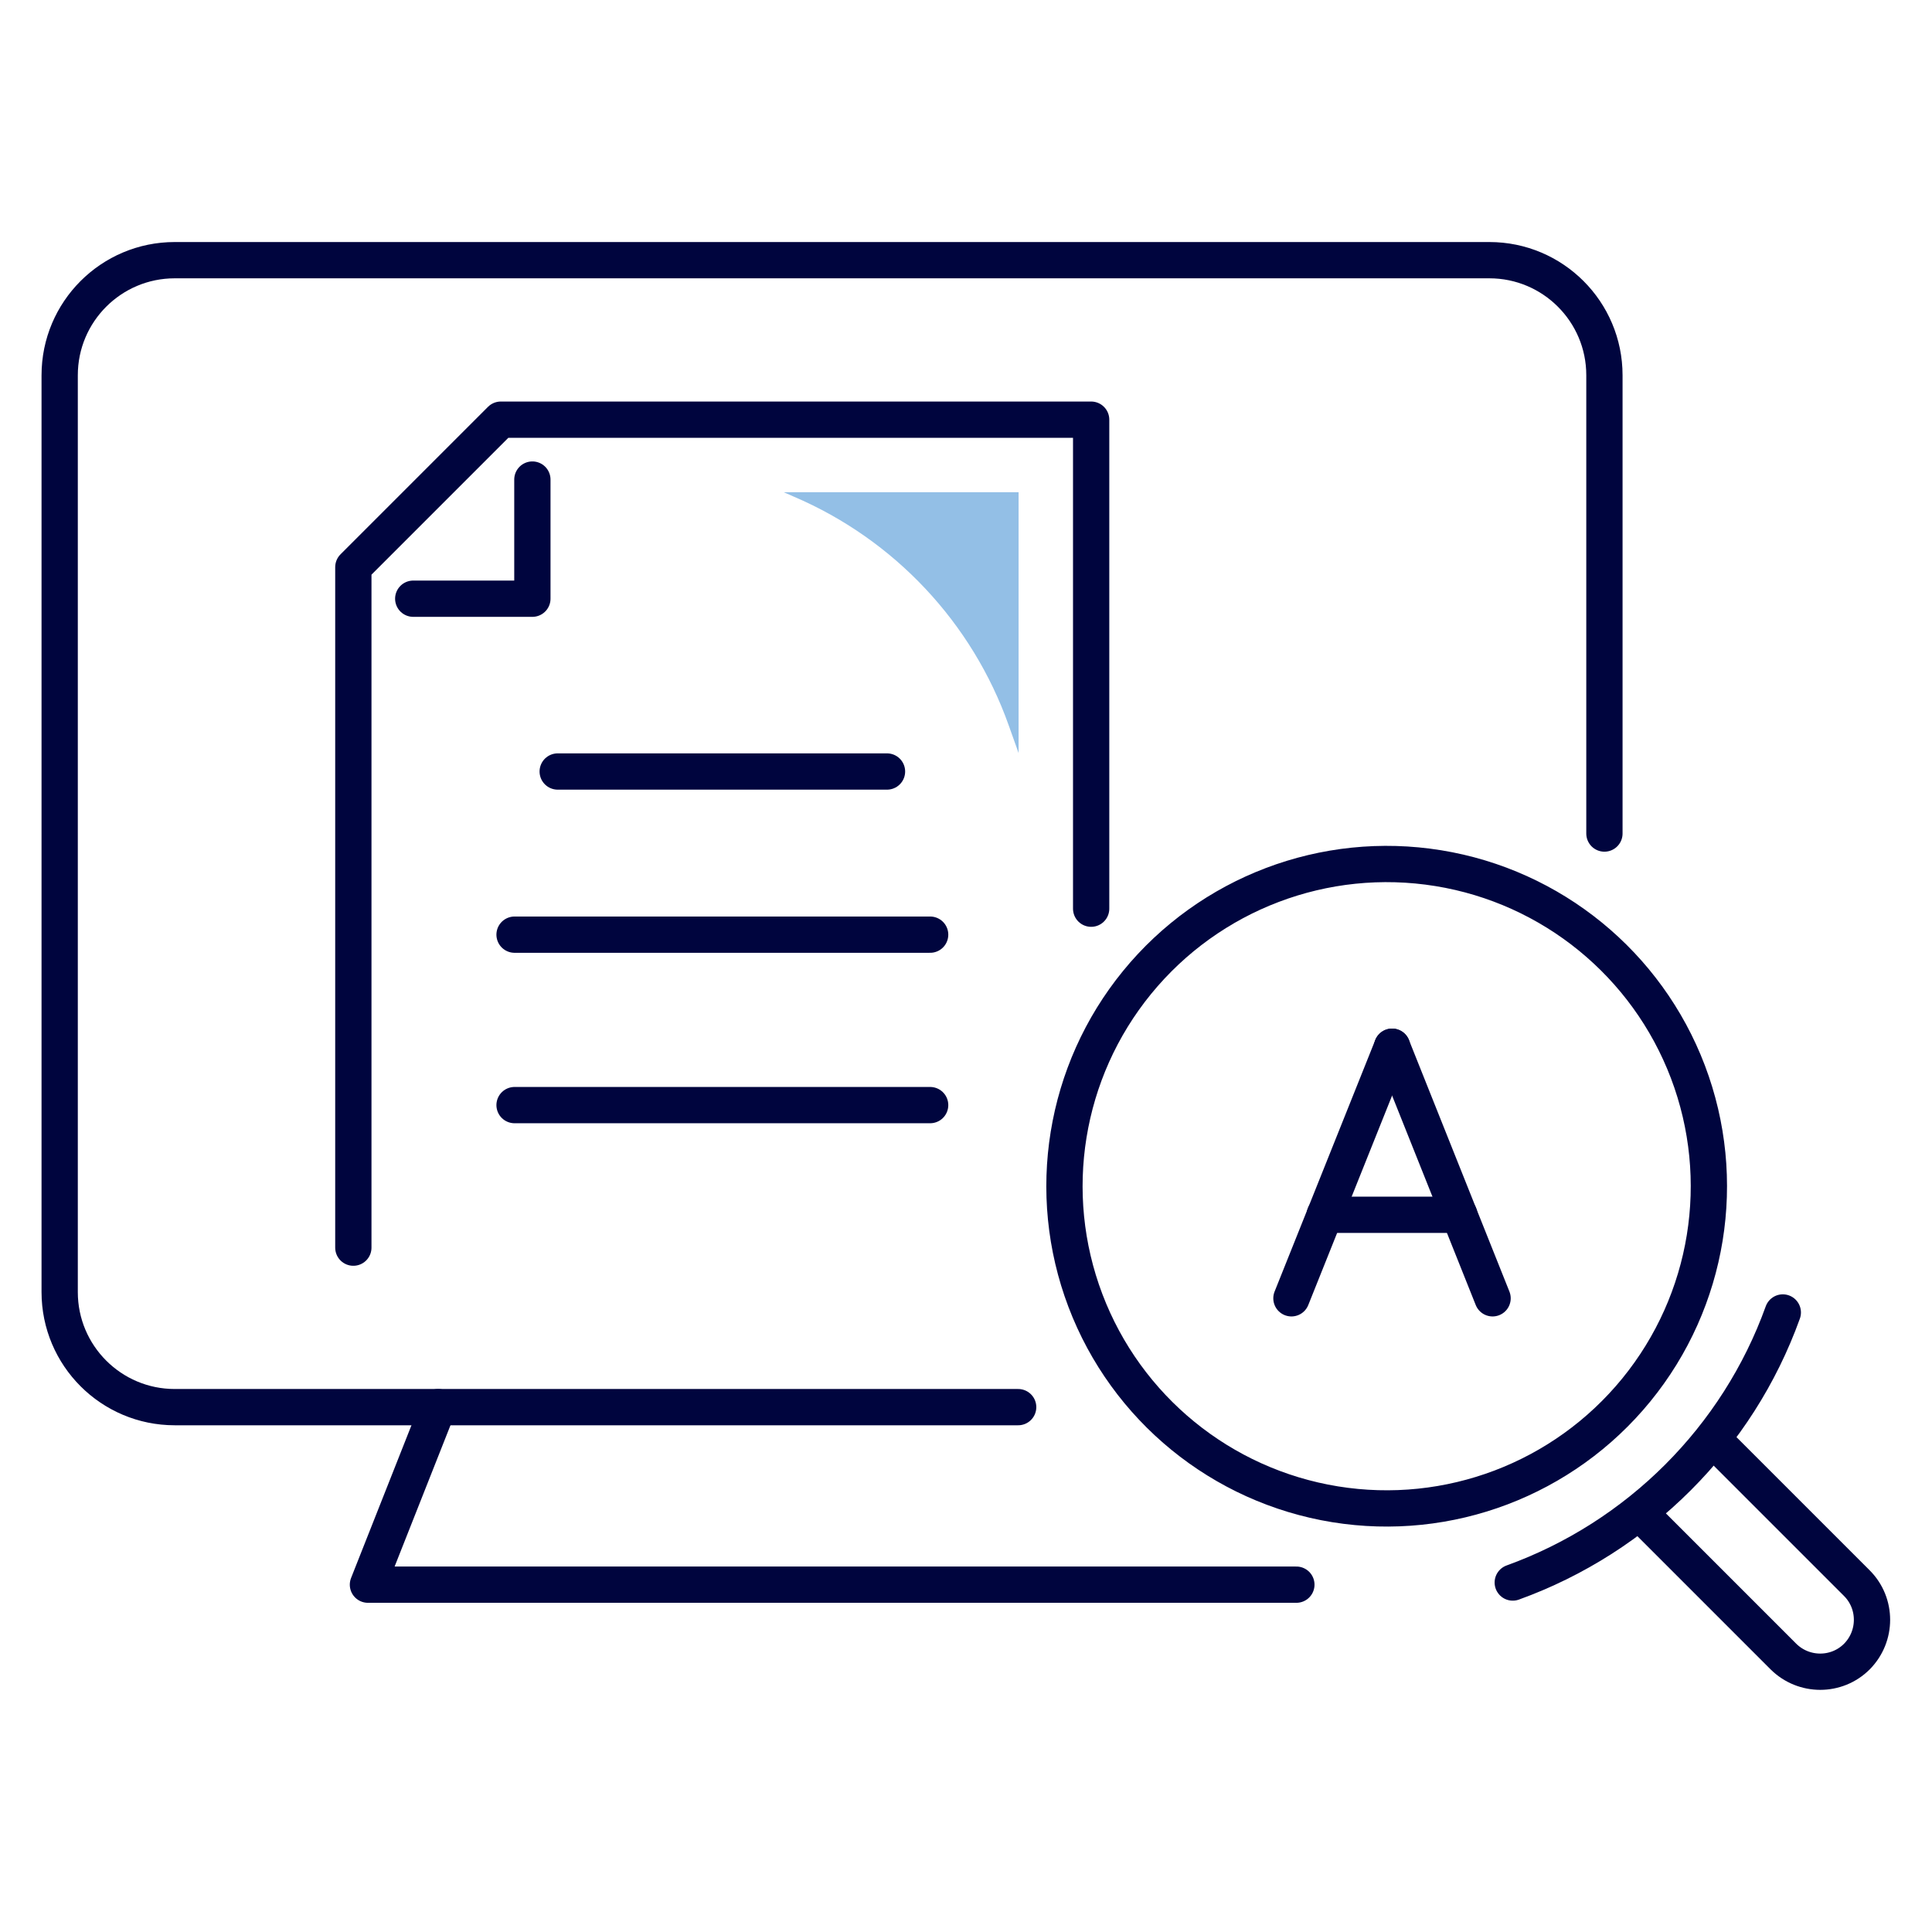
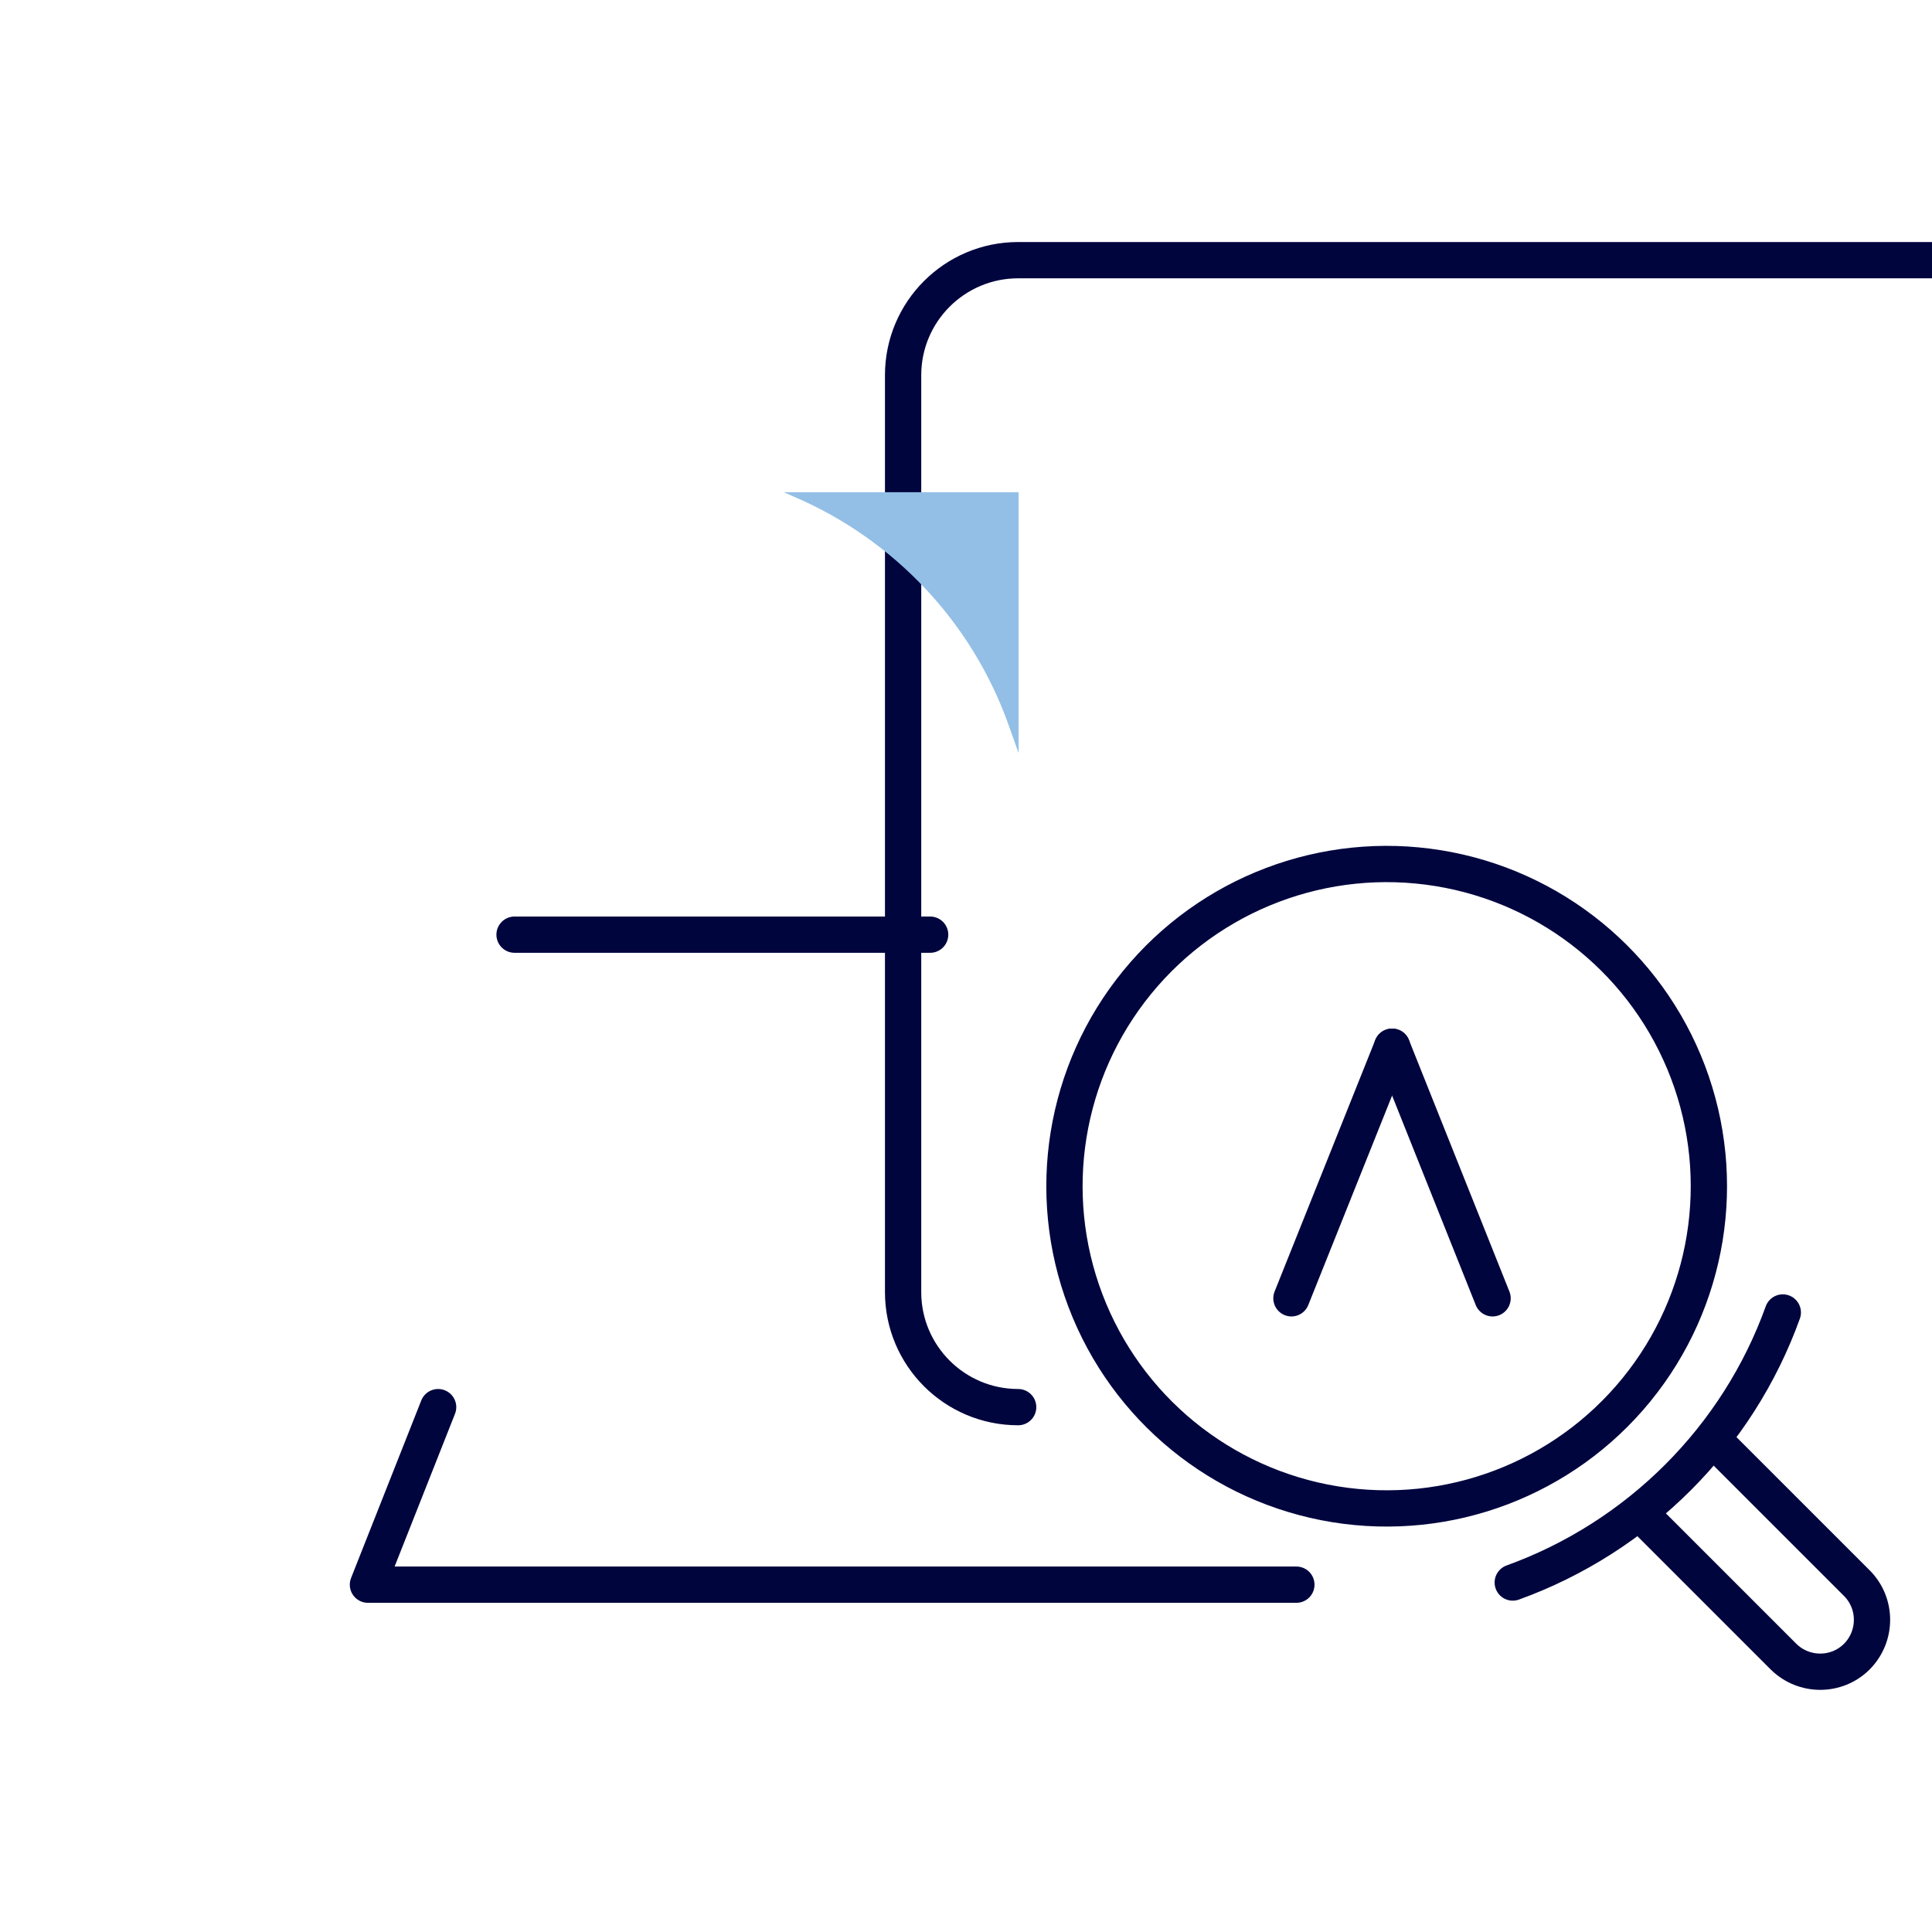
<svg xmlns="http://www.w3.org/2000/svg" id="a" width="90" height="90" viewBox="0 0 90 90">
-   <path d="M47.43,65.55H8.14c-2.96,0-5.36-2.4-5.36-5.36V17.48c0-2.96,2.4-5.36,5.36-5.36h61.24c2.96,0,5.36,2.4,5.36,5.36v21.35" fill="none" stroke="#00053e" stroke-linecap="round" stroke-linejoin="round" stroke-width="1.69" />
+   <path d="M47.43,65.55c-2.96,0-5.36-2.4-5.36-5.36V17.48c0-2.96,2.4-5.36,5.36-5.36h61.24c2.96,0,5.36,2.4,5.36,5.36v21.35" fill="none" stroke="#00053e" stroke-linecap="round" stroke-linejoin="round" stroke-width="1.69" />
  <polyline points="20.41 65.55 17.14 73.82 38.77 73.82 60.39 73.82" fill="none" stroke="#00053e" stroke-linecap="round" stroke-linejoin="round" stroke-width="1.69" />
-   <polyline points="50.83 42.33 50.83 19.55 23.33 19.55 16.46 26.42 16.46 58.12" fill="none" stroke="#00053e" stroke-linecap="round" stroke-linejoin="round" stroke-width="1.69" />
-   <polyline points="24.8 22.34 24.8 27.89 19.25 27.89" fill="none" stroke="#00053e" stroke-linecap="round" stroke-linejoin="round" stroke-width="1.69" />
  <line x1="60.16" y1="60.48" x2="64.85" y2="48.76" fill="none" stroke="#00053e" stroke-linecap="round" stroke-linejoin="round" stroke-width="1.69" />
  <line x1="69.53" y1="60.48" x2="64.85" y2="48.76" fill="none" stroke="#00053e" stroke-linecap="round" stroke-linejoin="round" stroke-width="1.69" />
-   <line x1="61.71" y1="56.59" x2="67.98" y2="56.59" fill="none" stroke="#00053e" stroke-linecap="round" stroke-linejoin="round" stroke-width="1.69" />
  <circle cx="64.6" cy="55.26" r="15.01" transform="translate(-.3 110.17) rotate(-80.78)" fill="none" stroke="#00053e" stroke-linecap="round" stroke-linejoin="round" stroke-width="1.69" />
  <path d="M79.84,67.09l6.66,6.66c.94.94.94,2.47,0,3.42h0c-.94.94-2.47.94-3.42,0l-6.66-6.66" fill="none" stroke="#00053e" stroke-linecap="round" stroke-linejoin="round" stroke-width="1.69" />
  <path d="M70.47,73.72c5.84-2.11,10.48-6.74,12.58-12.58" fill="none" stroke="#00053e" stroke-linecap="round" stroke-linejoin="round" stroke-width="1.69" />
-   <line x1="25.98" y1="35.94" x2="41.32" y2="35.94" fill="none" stroke="#00053e" stroke-linecap="round" stroke-linejoin="round" stroke-width="1.69" />
  <line x1="23.97" y1="43.54" x2="43.33" y2="43.54" fill="none" stroke="#00053e" stroke-linecap="round" stroke-linejoin="round" stroke-width="1.69" />
-   <line x1="23.97" y1="51.48" x2="43.33" y2="51.48" fill="none" stroke="#00053e" stroke-linecap="round" stroke-linejoin="round" stroke-width="1.69" />
  <path d="M36.51,22.93l.48.21c4.67,2,8.3,5.86,10,10.65l.46,1.29v-12.15h-10.94Z" fill="#93bfe6" />
</svg>